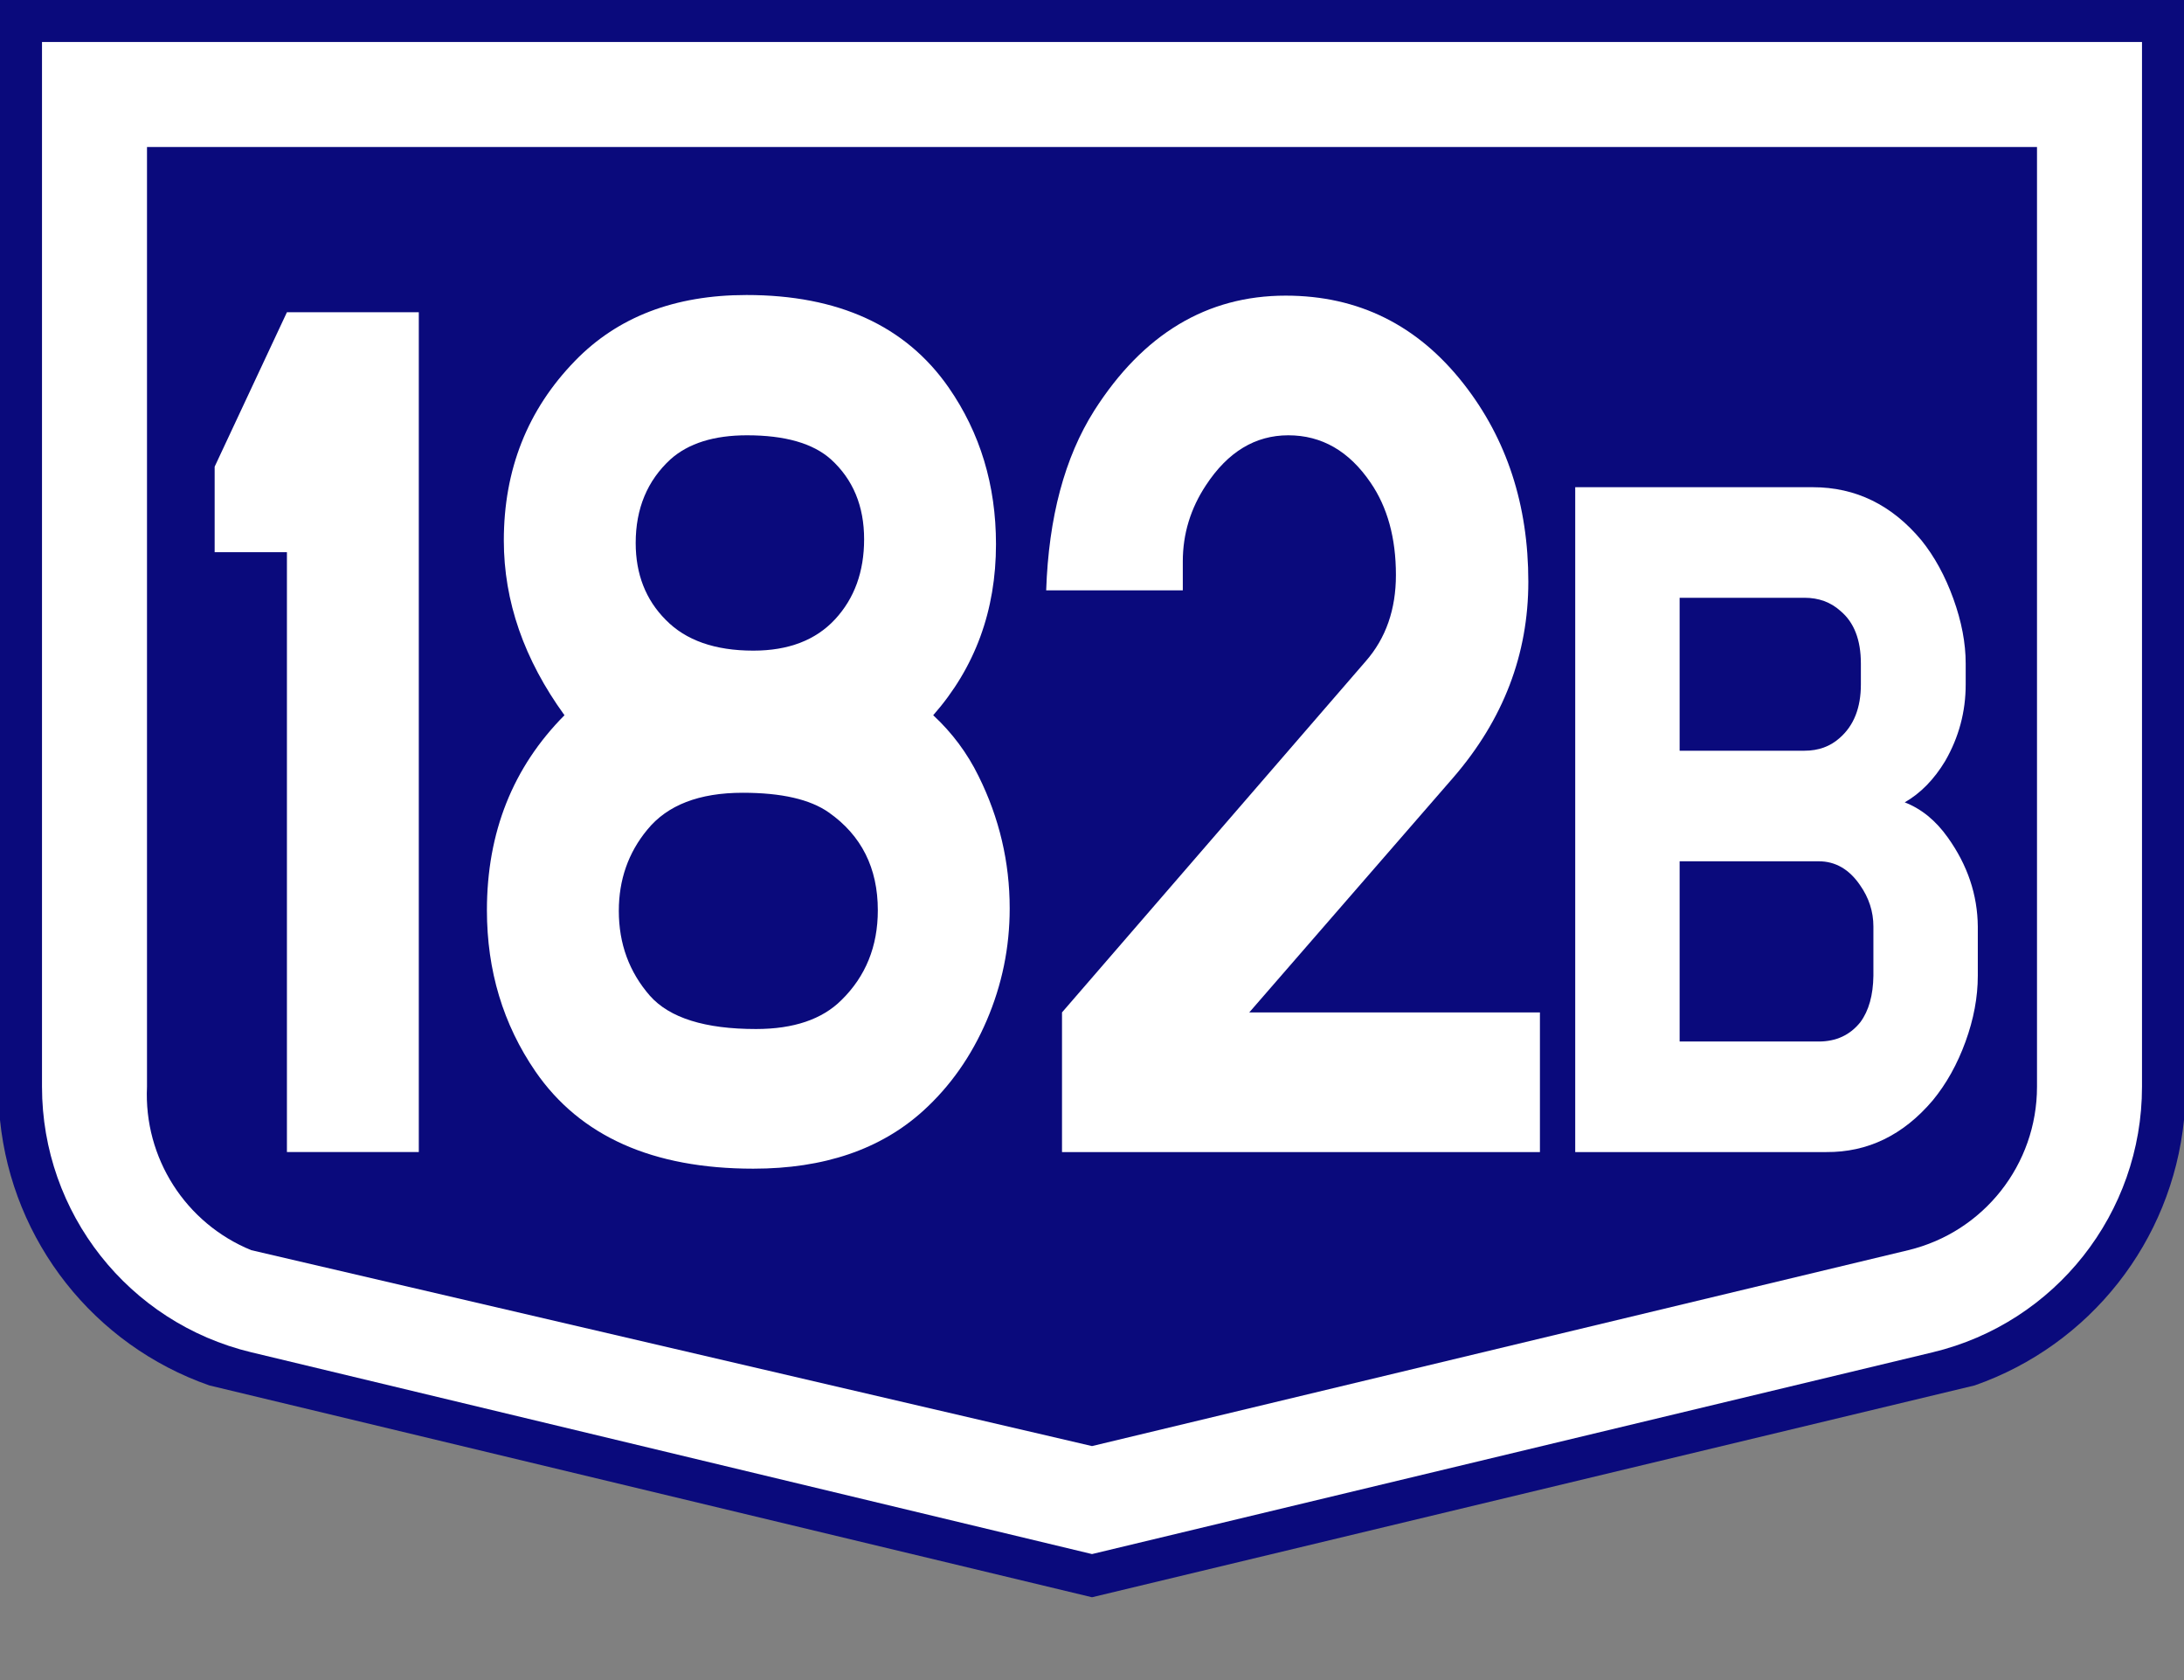
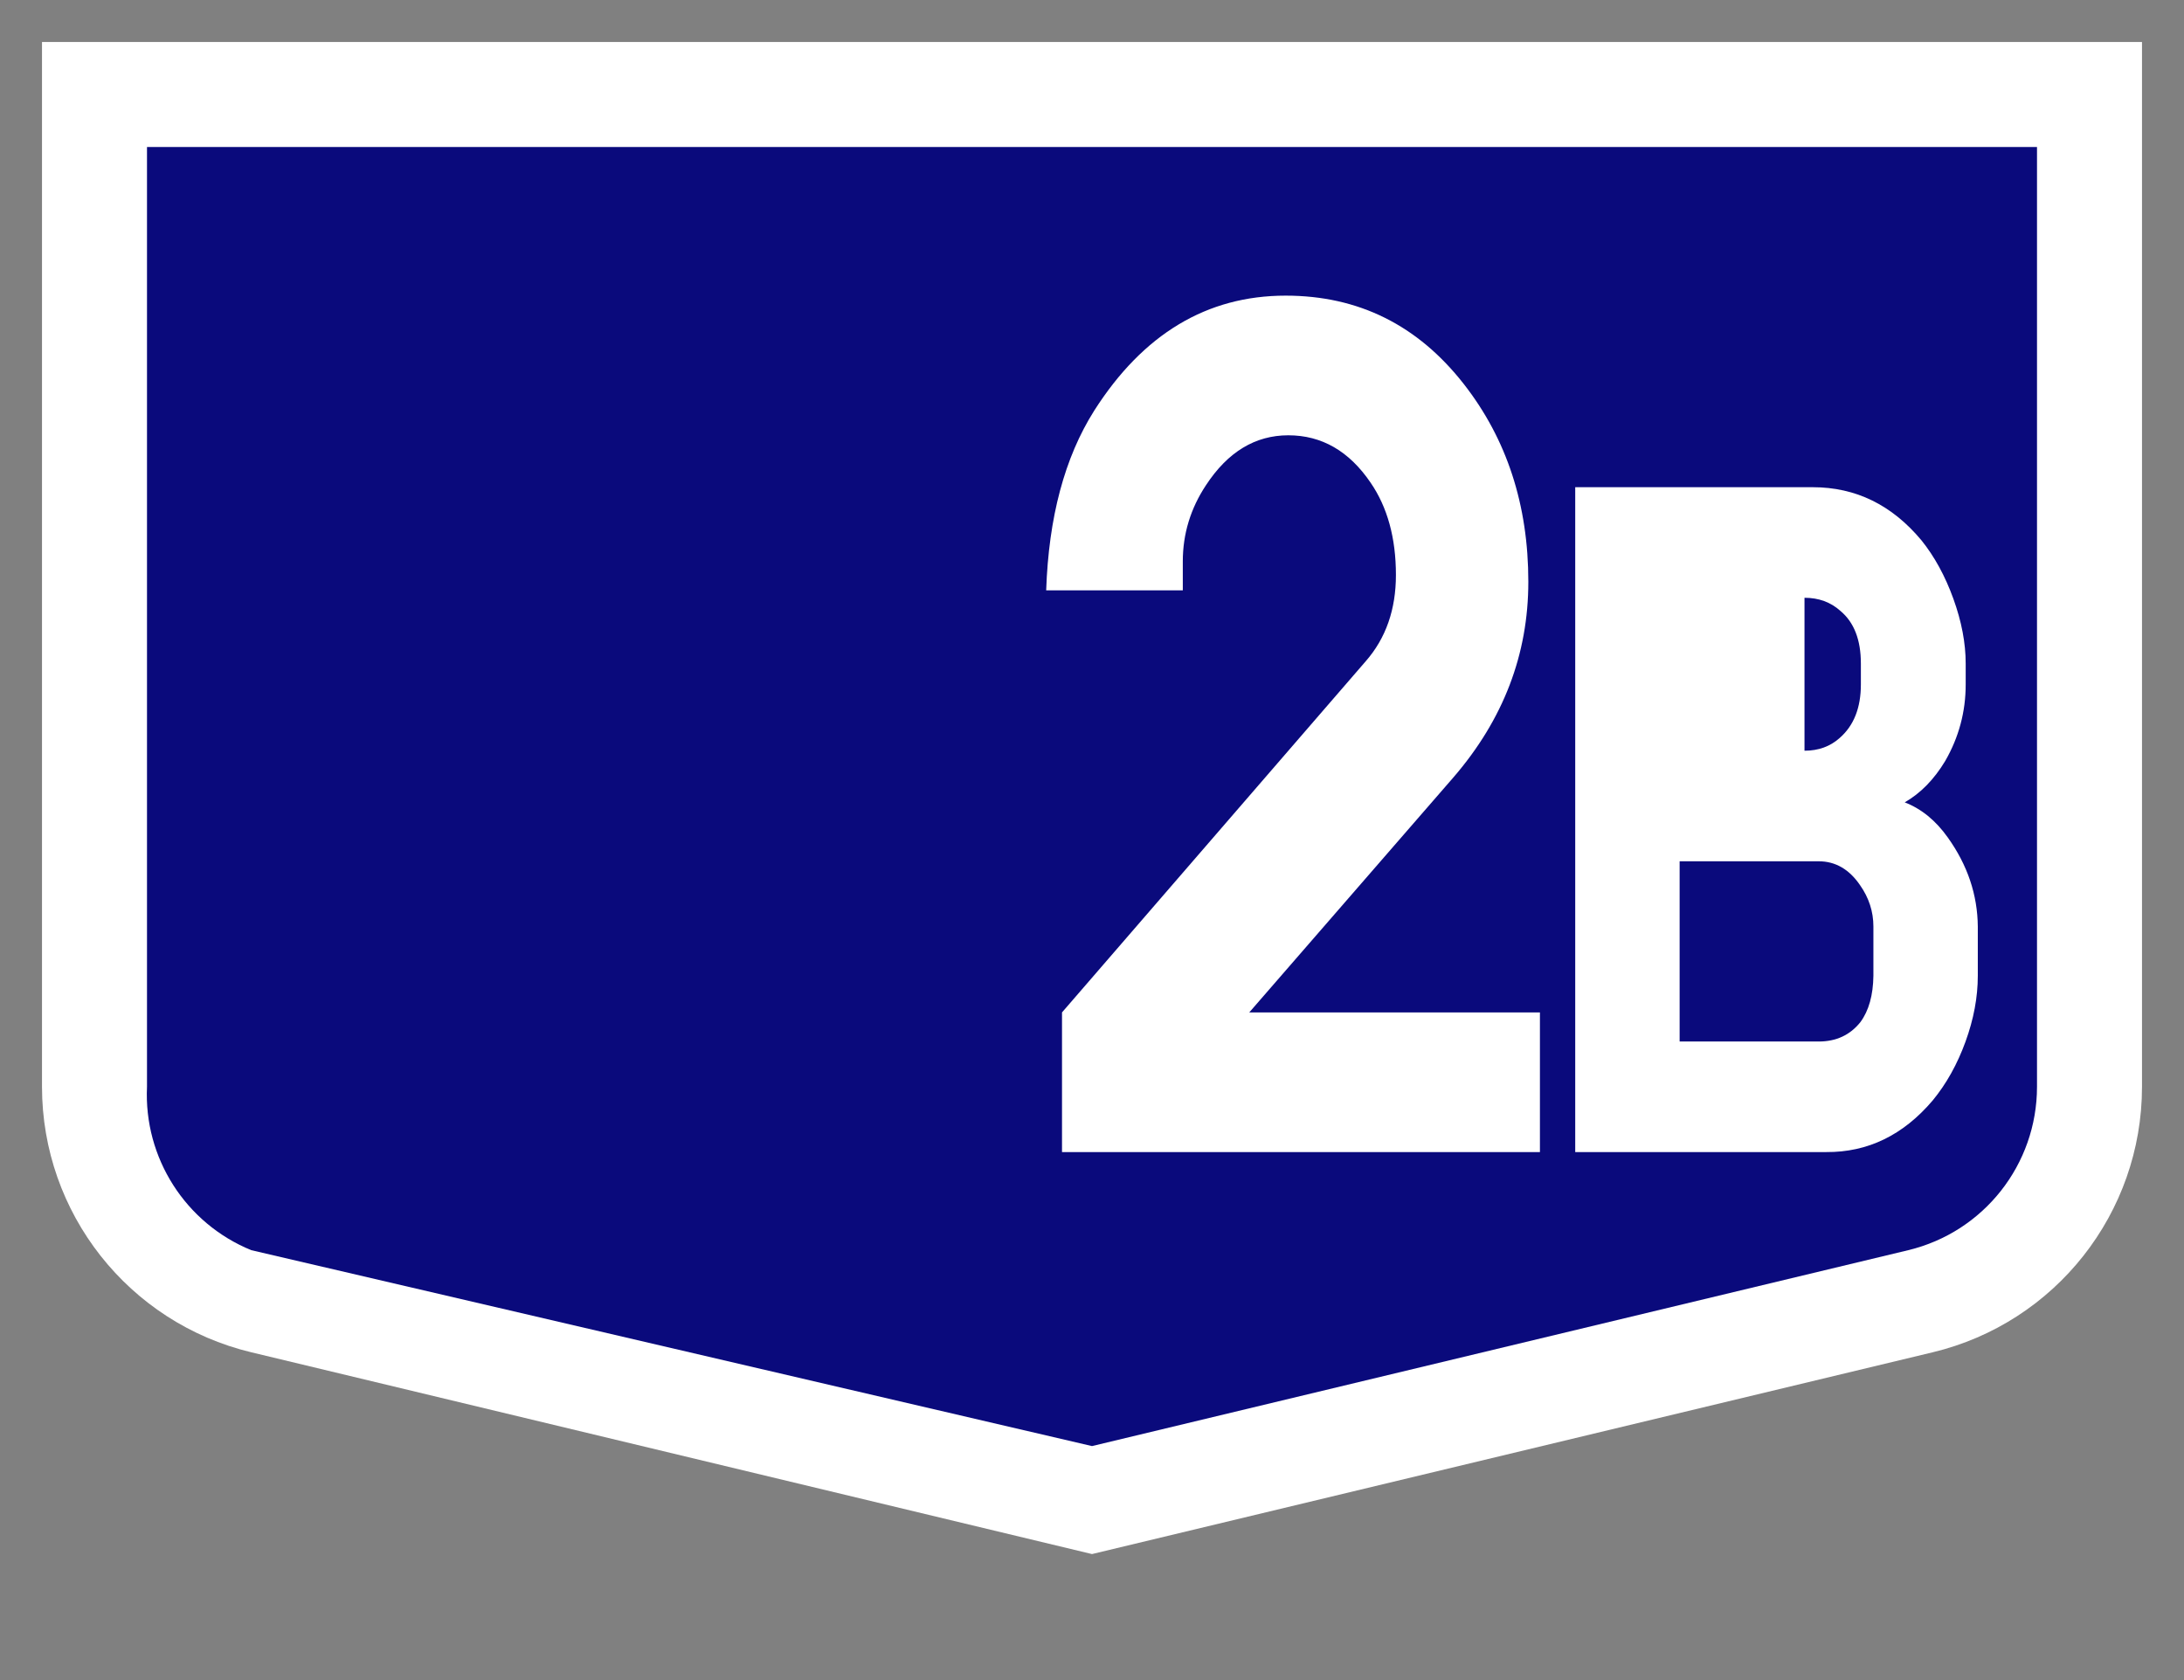
<svg xmlns="http://www.w3.org/2000/svg" version="1.1" id="Vrstva_1" x="0px" y="0px" width="208px" height="160px" viewBox="0 0 208 160" enable-background="new 0 0 208 160" xml:space="preserve">
  <rect x="0" y="0" width="208" height="160" fill="#808080" stroke="none" />
  <g transform="scale(2) translate(0, 0) rotate(0)">
    <g transform="scale(1) translate(0,0) rotate(0)">
      <g>
        <g id="Otszogletu_kek_tabla_alap">
-           <path fill="#0A0A7C" d="M52,0H0v53.328c0.588,5.791,4.473,10.718,9.966,12.641L52,76.057l42.034-10.088      c5.493-1.924,9.377-6.851,9.966-12.641V0H52z" />
          <path fill="#FFFFFF" d="M52,2H2v49.75c0,6.012,4.121,11.239,9.966,12.642L52,74l40.034-9.608      C97.879,62.989,102,57.762,102,51.75V2H52z" />
          <path fill="#0A0A7C" d="M52,7H7v44.75c-0.158,3.383,1.831,6.499,4.966,7.78L52,68.858l38.867-9.328      C94.464,58.667,97,55.449,97,51.75V7H52z" />
        </g>
      </g>
    </g>
  </g>
  <g>
-     <path fill="#FFFFFF" d="M39.886,29.736v79.98h-12.56V52.588h-6.883v-8.145l6.883-14.707H39.886z" />
-     <path fill="#FFFFFF" d="M53.76,68.115c-3.852-5.312-5.777-10.859-5.777-16.641c0-6.757,2.261-12.46,6.782-17.109   c4.052-4.179,9.495-6.27,16.328-6.27c8.742,0,15.155,2.93,19.242,8.789c3.014,4.336,4.521,9.316,4.521,14.941   c0,6.328-1.993,11.758-5.979,16.289c1.809,1.68,3.248,3.614,4.32,5.801c1.976,3.984,2.964,8.184,2.964,12.598   c0,3.712-0.729,7.266-2.186,10.664s-3.475,6.27-6.054,8.613c-4.053,3.672-9.445,5.508-16.177,5.508   c-9.579,0-16.496-3.085-20.749-9.258c-3.082-4.491-4.622-9.609-4.622-15.352C46.375,79.268,48.836,73.077,53.76,68.115z    M70.741,75.498c-4.153,0-7.184,1.172-9.093,3.516c-1.809,2.188-2.713,4.767-2.713,7.734c0,3.126,0.987,5.821,2.964,8.086   c1.875,2.109,5.242,3.164,10.098,3.164c3.583,0,6.296-0.917,8.139-2.754c2.311-2.265,3.466-5.117,3.466-8.555   c0-4.023-1.557-7.128-4.672-9.316C77.154,76.124,74.425,75.498,70.741,75.498z M71.143,41.455c-3.148,0-5.577,0.762-7.285,2.285   c-2.21,2.032-3.316,4.688-3.316,7.969c0,2.969,0.955,5.411,2.864,7.324c1.909,1.954,4.688,2.93,8.34,2.93   c3.349,0,5.944-0.996,7.787-2.988c1.842-1.992,2.763-4.531,2.763-7.617c0-3.164-1.055-5.703-3.165-7.617   C77.422,42.217,74.76,41.455,71.143,41.455z" />
    <path fill="#FFFFFF" d="M118.978,96.416h27.682v13.301h-45.516V96.416l28.938-33.457c1.909-2.187,2.863-4.922,2.863-8.203   c0-3.516-0.804-6.445-2.411-8.789c-2.044-3.007-4.656-4.512-7.838-4.512c-3.148,0-5.761,1.582-7.837,4.746   c-1.475,2.227-2.211,4.649-2.211,7.266v2.754H99.636c0.234-6.953,1.759-12.656,4.572-17.109   c4.655-7.304,10.734-10.957,18.237-10.957c6.933,0,12.593,2.813,16.98,8.438c4.086,5.235,6.13,11.504,6.13,18.809   c0,6.914-2.379,13.125-7.135,18.633L118.978,96.416z" />
-     <path fill="#FFFFFF" d="M150.021,109.717V46.399h22.631c4.083,0,7.529,1.686,10.341,5.056c1.246,1.547,2.26,3.402,3.042,5.566   c0.782,2.165,1.174,4.221,1.174,6.169v1.995c0,2.598-0.65,5.026-1.949,7.283c-1.061,1.763-2.347,3.078-3.857,3.943   c1.591,0.619,2.956,1.732,4.097,3.34c1.882,2.629,2.836,5.458,2.863,8.489v4.685c0,2.041-0.392,4.137-1.174,6.285   c-0.782,2.15-1.823,4.013-3.122,5.59c-2.811,3.31-6.191,4.947-10.142,4.917H150.021z M159.965,71.494h11.892   c1.326,0,2.439-0.401,3.341-1.206c1.353-1.175,2.028-2.876,2.028-5.103v-1.995c0-2.257-0.649-3.927-1.948-5.01   c-0.929-0.835-2.068-1.252-3.421-1.252h-11.892V71.494z M159.965,99.188h13.244c1.67,0,2.996-0.619,3.978-1.855   c0.795-1.083,1.206-2.552,1.232-4.407V88.24c0-1.423-0.425-2.737-1.272-3.943c-1.034-1.515-2.347-2.273-3.938-2.273h-13.244V99.188   z" />
+     <path fill="#FFFFFF" d="M150.021,109.717V46.399h22.631c4.083,0,7.529,1.686,10.341,5.056c1.246,1.547,2.26,3.402,3.042,5.566   c0.782,2.165,1.174,4.221,1.174,6.169v1.995c0,2.598-0.65,5.026-1.949,7.283c-1.061,1.763-2.347,3.078-3.857,3.943   c1.591,0.619,2.956,1.732,4.097,3.34c1.882,2.629,2.836,5.458,2.863,8.489v4.685c0,2.041-0.392,4.137-1.174,6.285   c-0.782,2.15-1.823,4.013-3.122,5.59c-2.811,3.31-6.191,4.947-10.142,4.917H150.021z M159.965,71.494h11.892   c1.326,0,2.439-0.401,3.341-1.206c1.353-1.175,2.028-2.876,2.028-5.103v-1.995c0-2.257-0.649-3.927-1.948-5.01   c-0.929-0.835-2.068-1.252-3.421-1.252V71.494z M159.965,99.188h13.244c1.67,0,2.996-0.619,3.978-1.855   c0.795-1.083,1.206-2.552,1.232-4.407V88.24c0-1.423-0.425-2.737-1.272-3.943c-1.034-1.515-2.347-2.273-3.938-2.273h-13.244V99.188   z" />
  </g>
</svg>